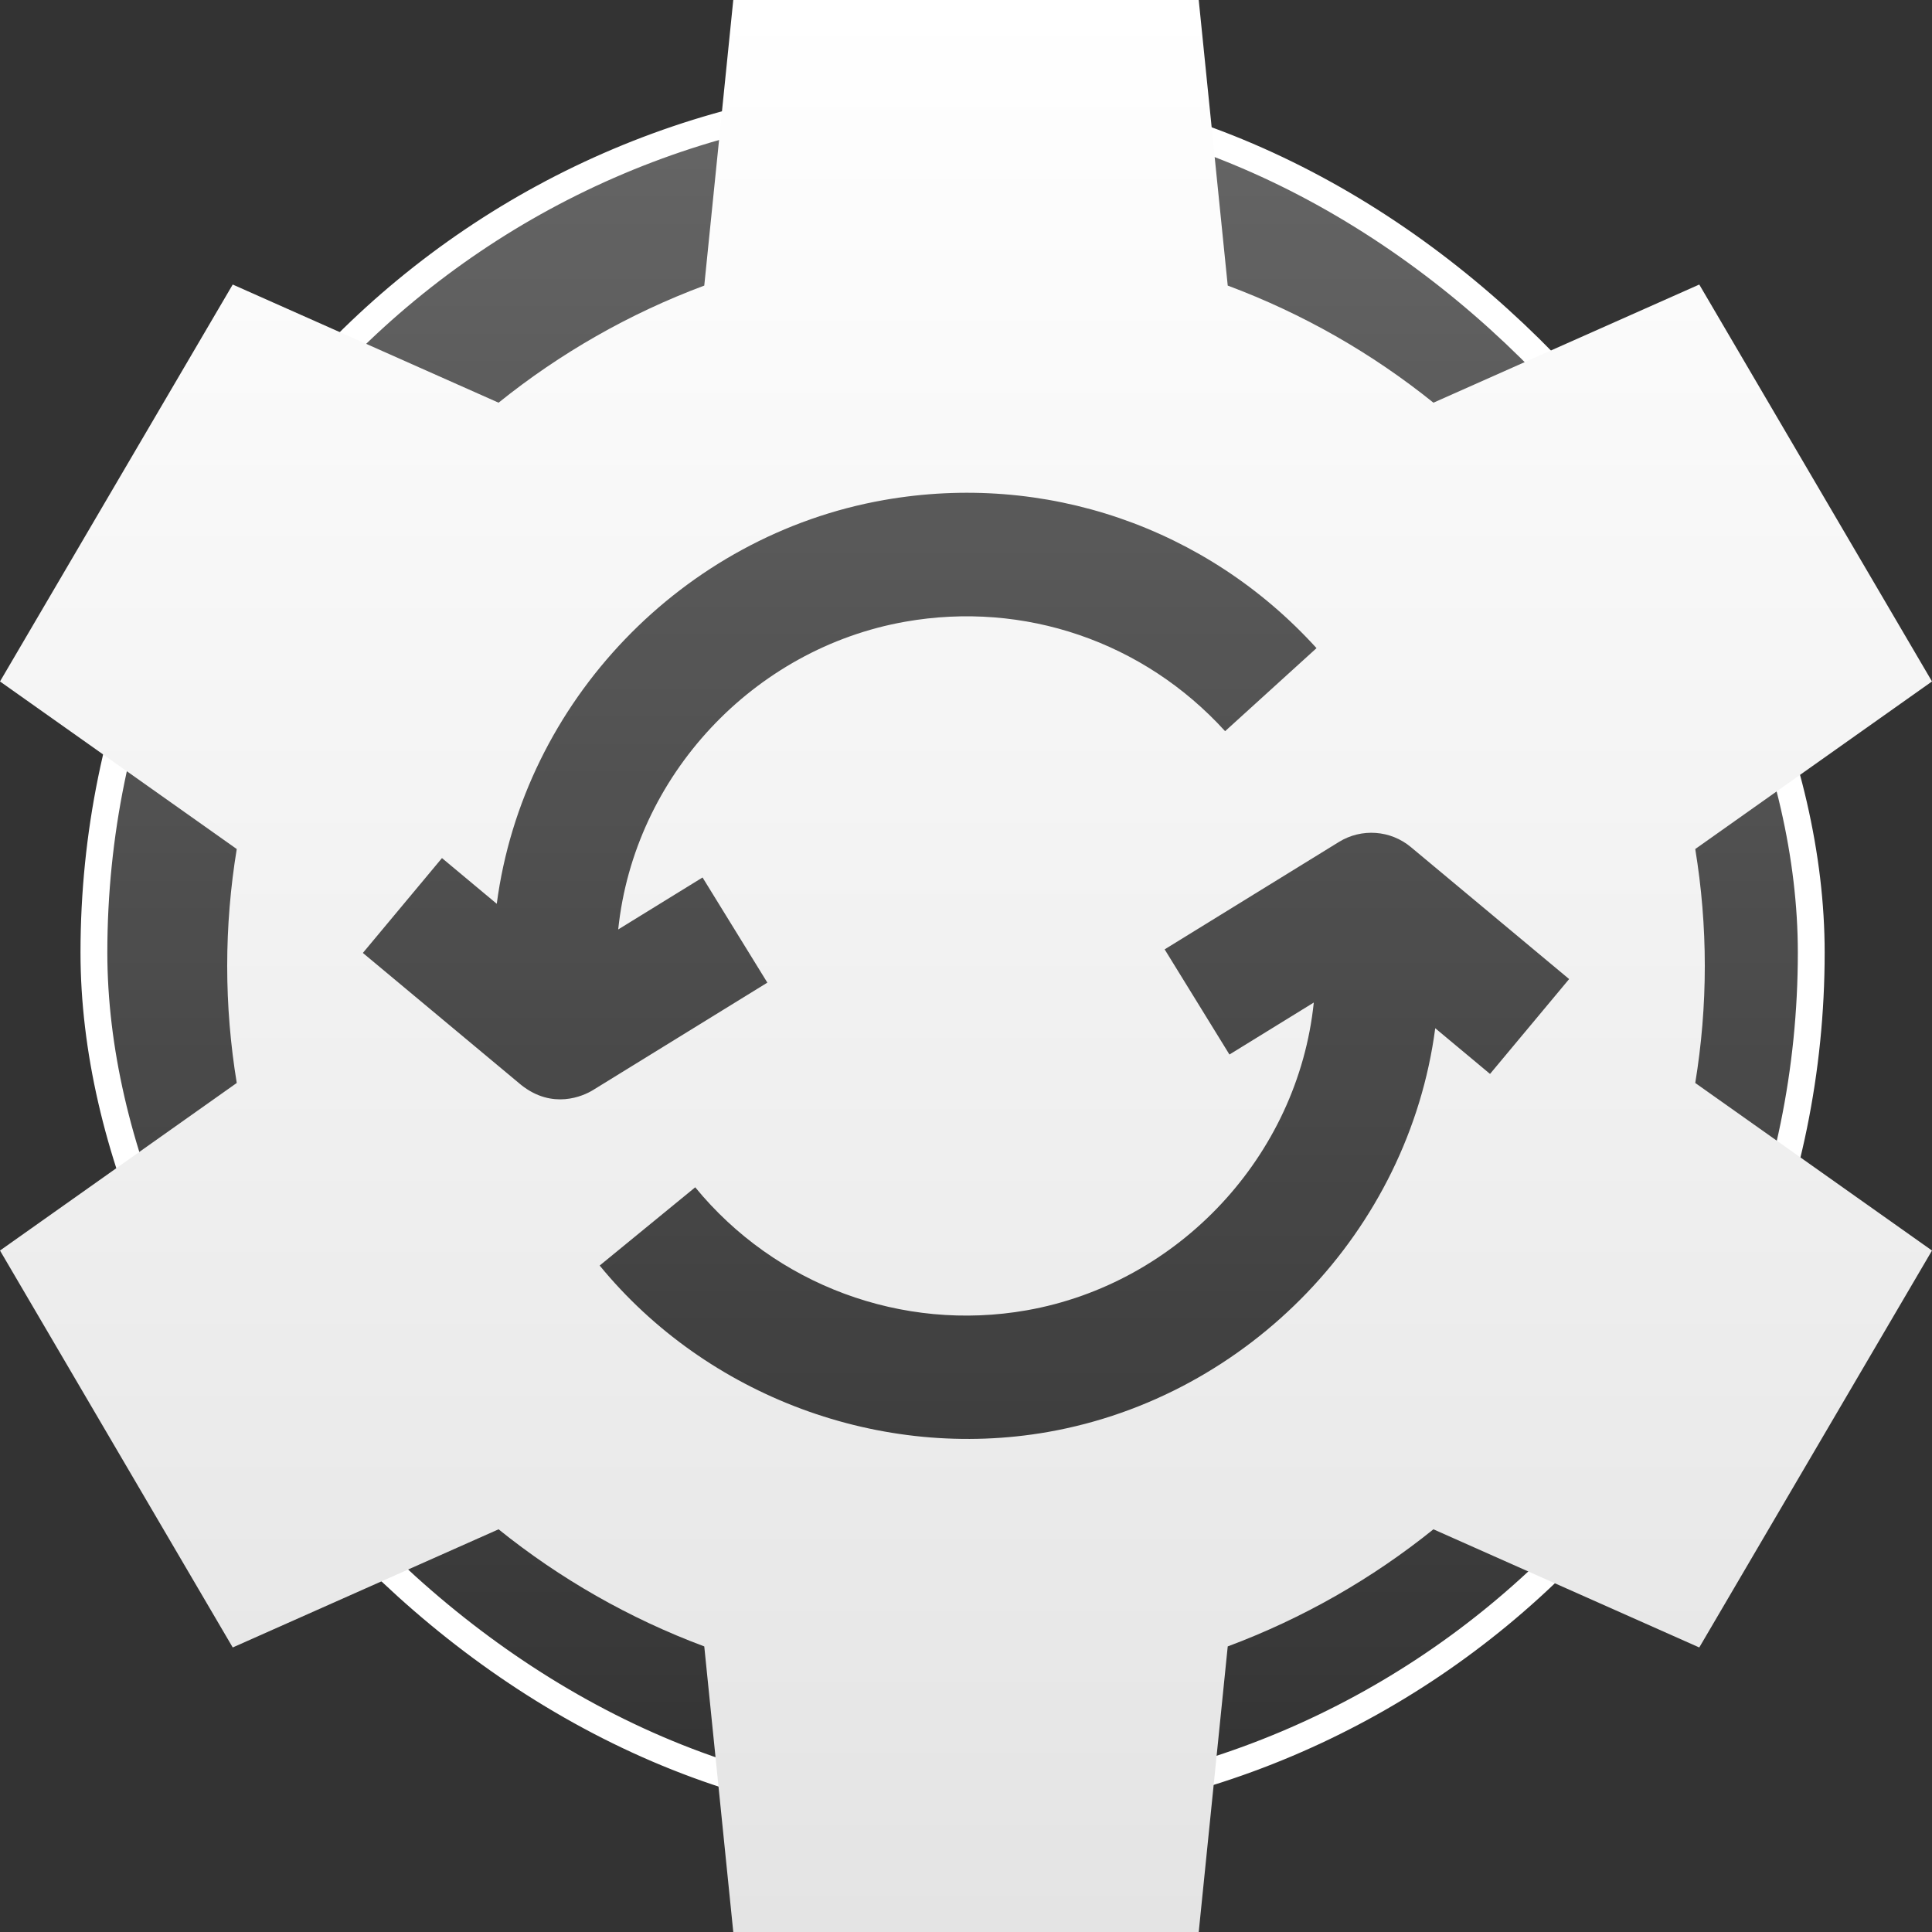
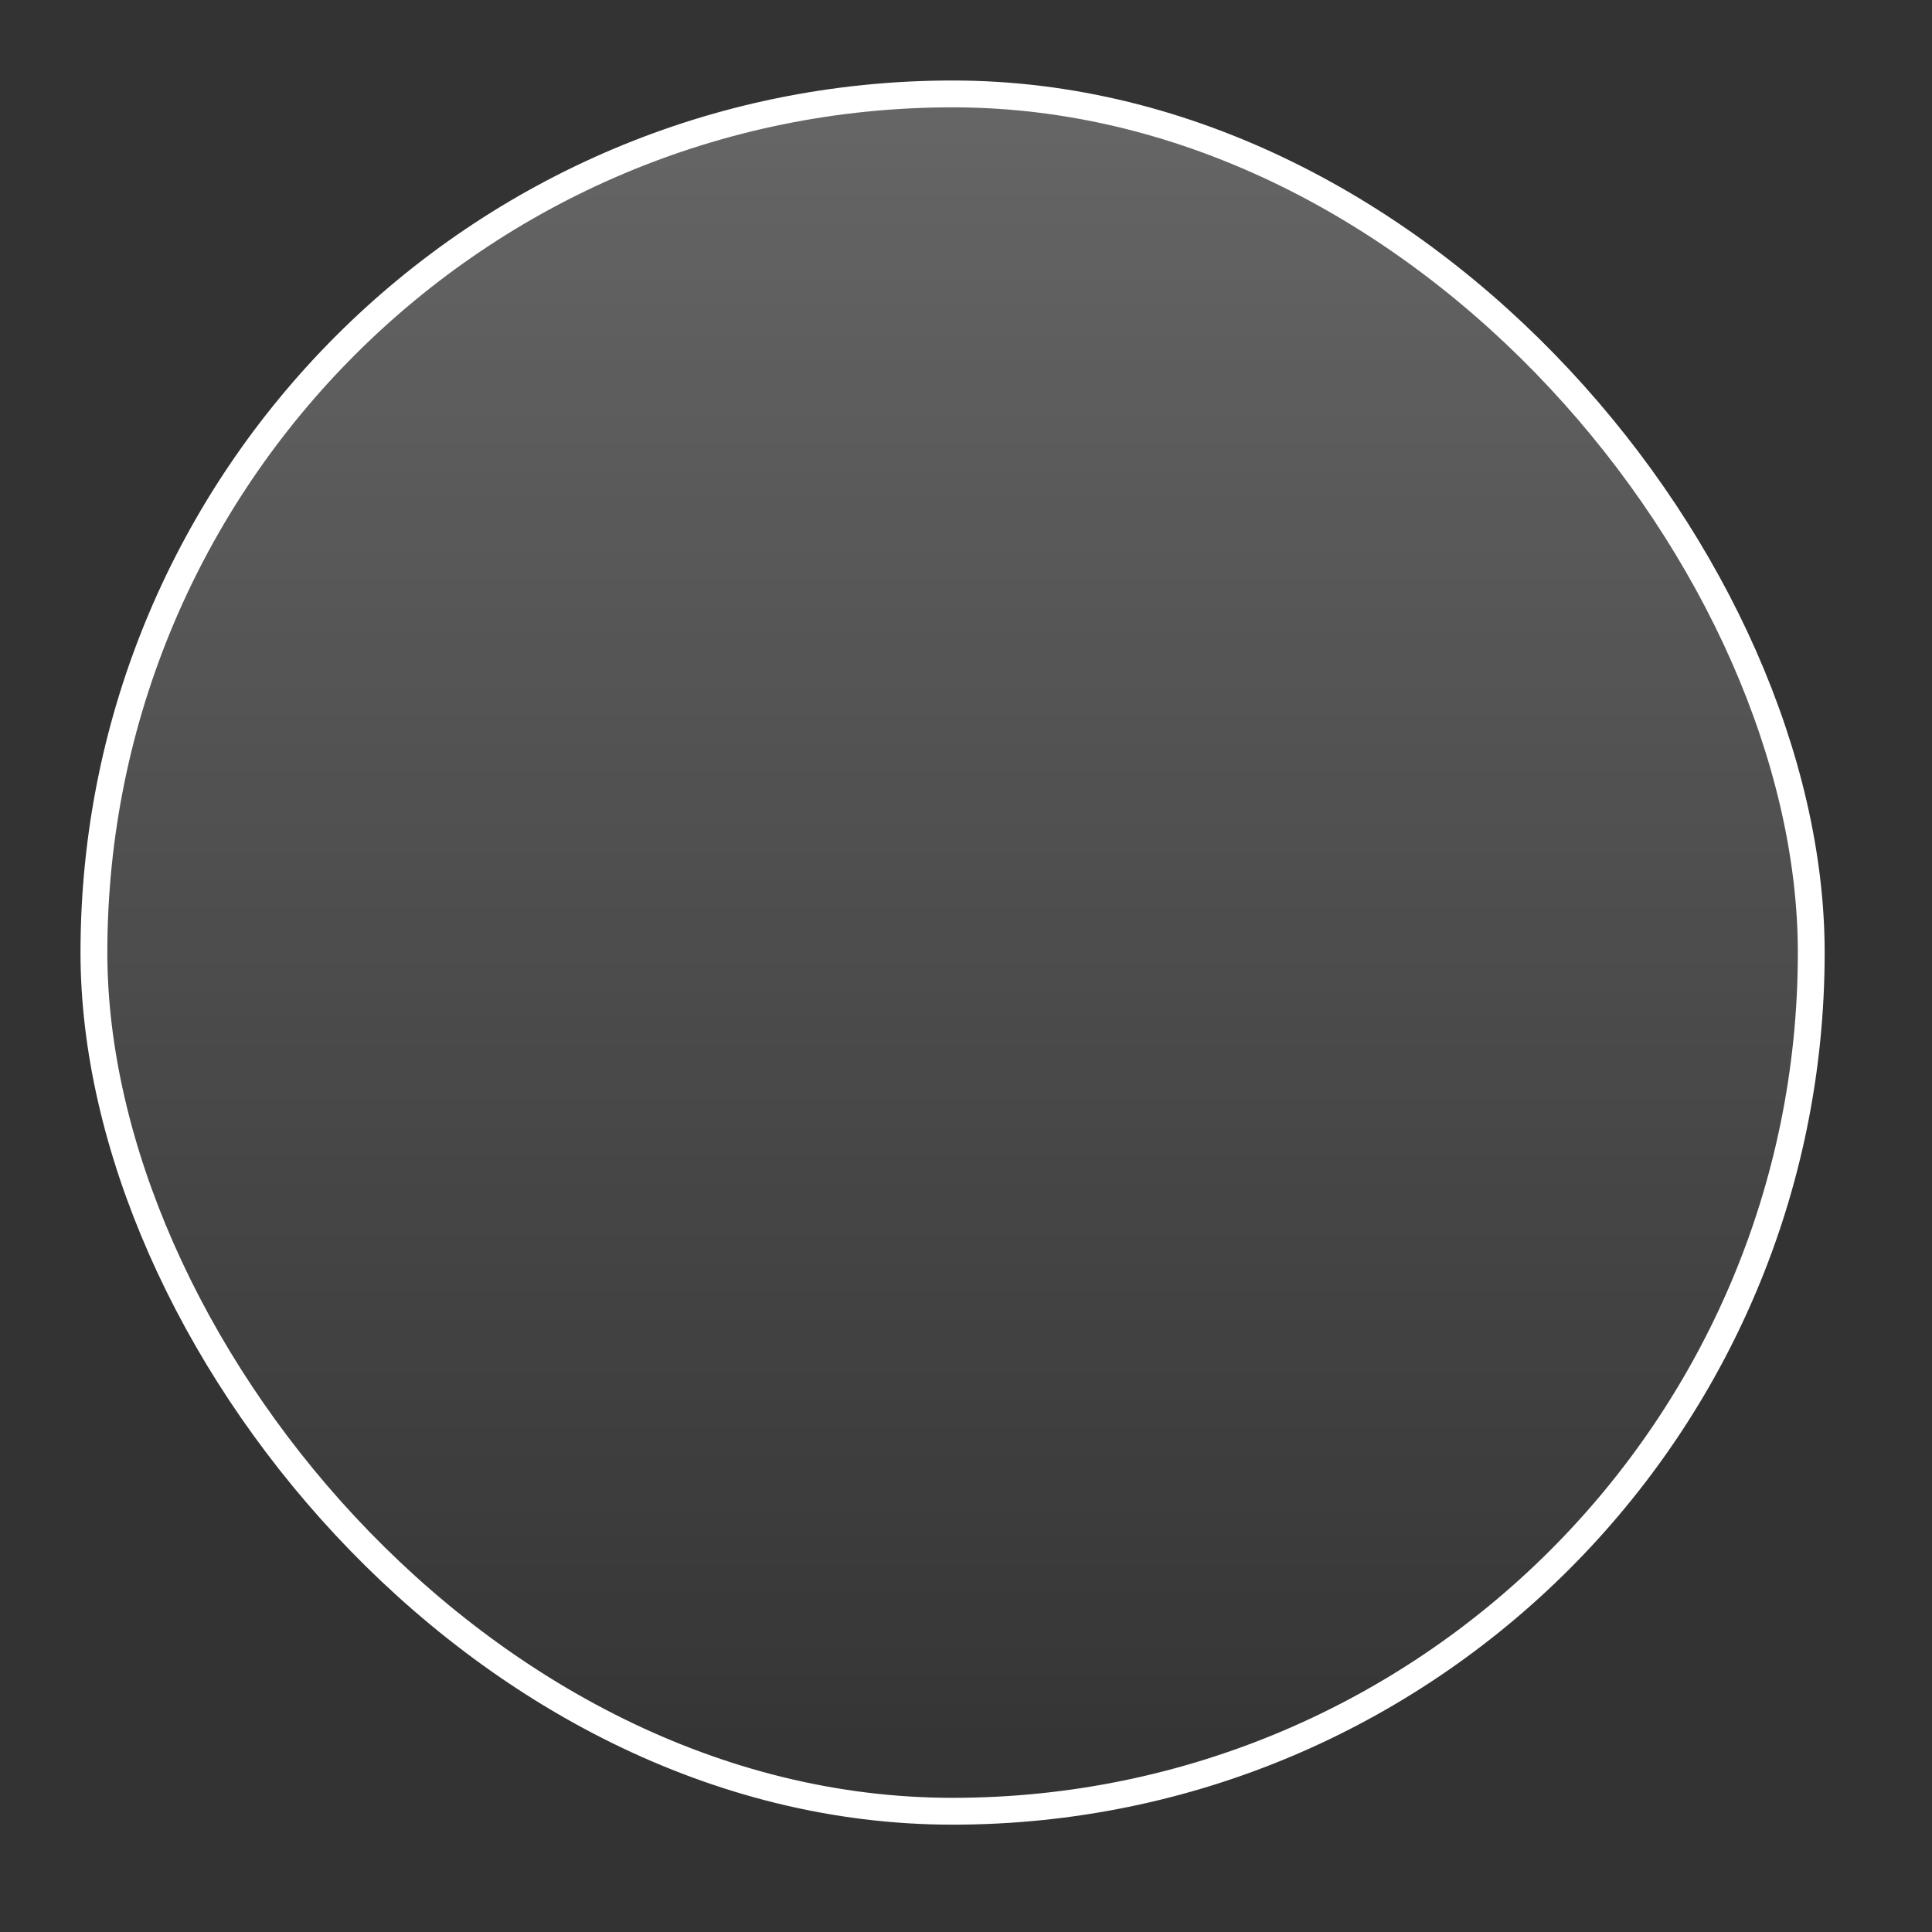
<svg xmlns="http://www.w3.org/2000/svg" width="72" height="72" viewBox="0 0 72 72" fill="none">
  <rect x="0" y="0" width="72" height="72" fill="#333333" stroke="none" />
  <rect x="3.5" y="3.5" width="64" height="64" rx="32" fill="url(#paint0_linear_0_822)" fill-opacity="0.25" stroke="white" />
-   <path d="M63.533 36C63.533 34.516 63.41 33.06 63.177 31.641L72 25.396L63.327 10.604L53.42 15.007C51.14 13.171 48.556 11.689 45.754 10.643L44.673 0H27.327L26.246 10.643C23.444 11.688 20.86 13.171 18.58 15.007L8.673 10.604L0 25.396L8.823 31.641C8.59 33.06 8.467 34.516 8.467 36C8.467 37.484 8.59 38.94 8.823 40.359L0 46.604L8.673 61.396L18.58 56.993C20.86 58.829 23.444 60.311 26.246 61.357L27.327 72H44.673L45.754 61.357C48.556 60.312 51.14 58.829 53.42 56.993L63.327 61.396L72 46.604L63.177 40.359C63.41 38.94 63.533 37.484 63.533 36ZM19.42 40.431L13.523 35.513L16.471 31.978L18.513 33.682C19.505 26.135 25.458 19.955 32.938 18.636C38.936 17.578 44.964 19.641 49.063 24.154L45.656 27.249C42.625 23.913 38.17 22.387 33.737 23.169C28.083 24.165 23.632 28.915 23.039 34.638L26.182 32.701L28.597 36.62L22.101 40.623C21.729 40.852 20.589 41.363 19.42 40.431ZM55.529 40.022L53.487 38.319C52.495 45.865 46.542 52.045 39.062 53.364C32.842 54.461 26.349 52.048 22.348 47.163L25.909 44.247C28.895 47.892 33.628 49.649 38.263 48.831C43.917 47.835 48.368 43.085 48.961 37.362L45.818 39.299L43.403 35.38L49.898 31.377C50.741 30.858 51.82 30.935 52.58 31.569L58.477 36.487L55.529 40.022Z" fill="url(#paint1_linear_0_822)" />
  <defs>
    <linearGradient id="paint0_linear_0_822" x1="35.5" y1="3" x2="35.5" y2="68" gradientUnits="userSpaceOnUse">
      <stop stop-color="white" />
      <stop offset="1" stop-color="white" stop-opacity="0" />
    </linearGradient>
    <linearGradient id="paint1_linear_0_822" x1="36" y1="0" x2="36" y2="72" gradientUnits="userSpaceOnUse">
      <stop stop-color="white" />
      <stop offset="1" stop-color="#E4E4E4" />
    </linearGradient>
  </defs>
</svg>